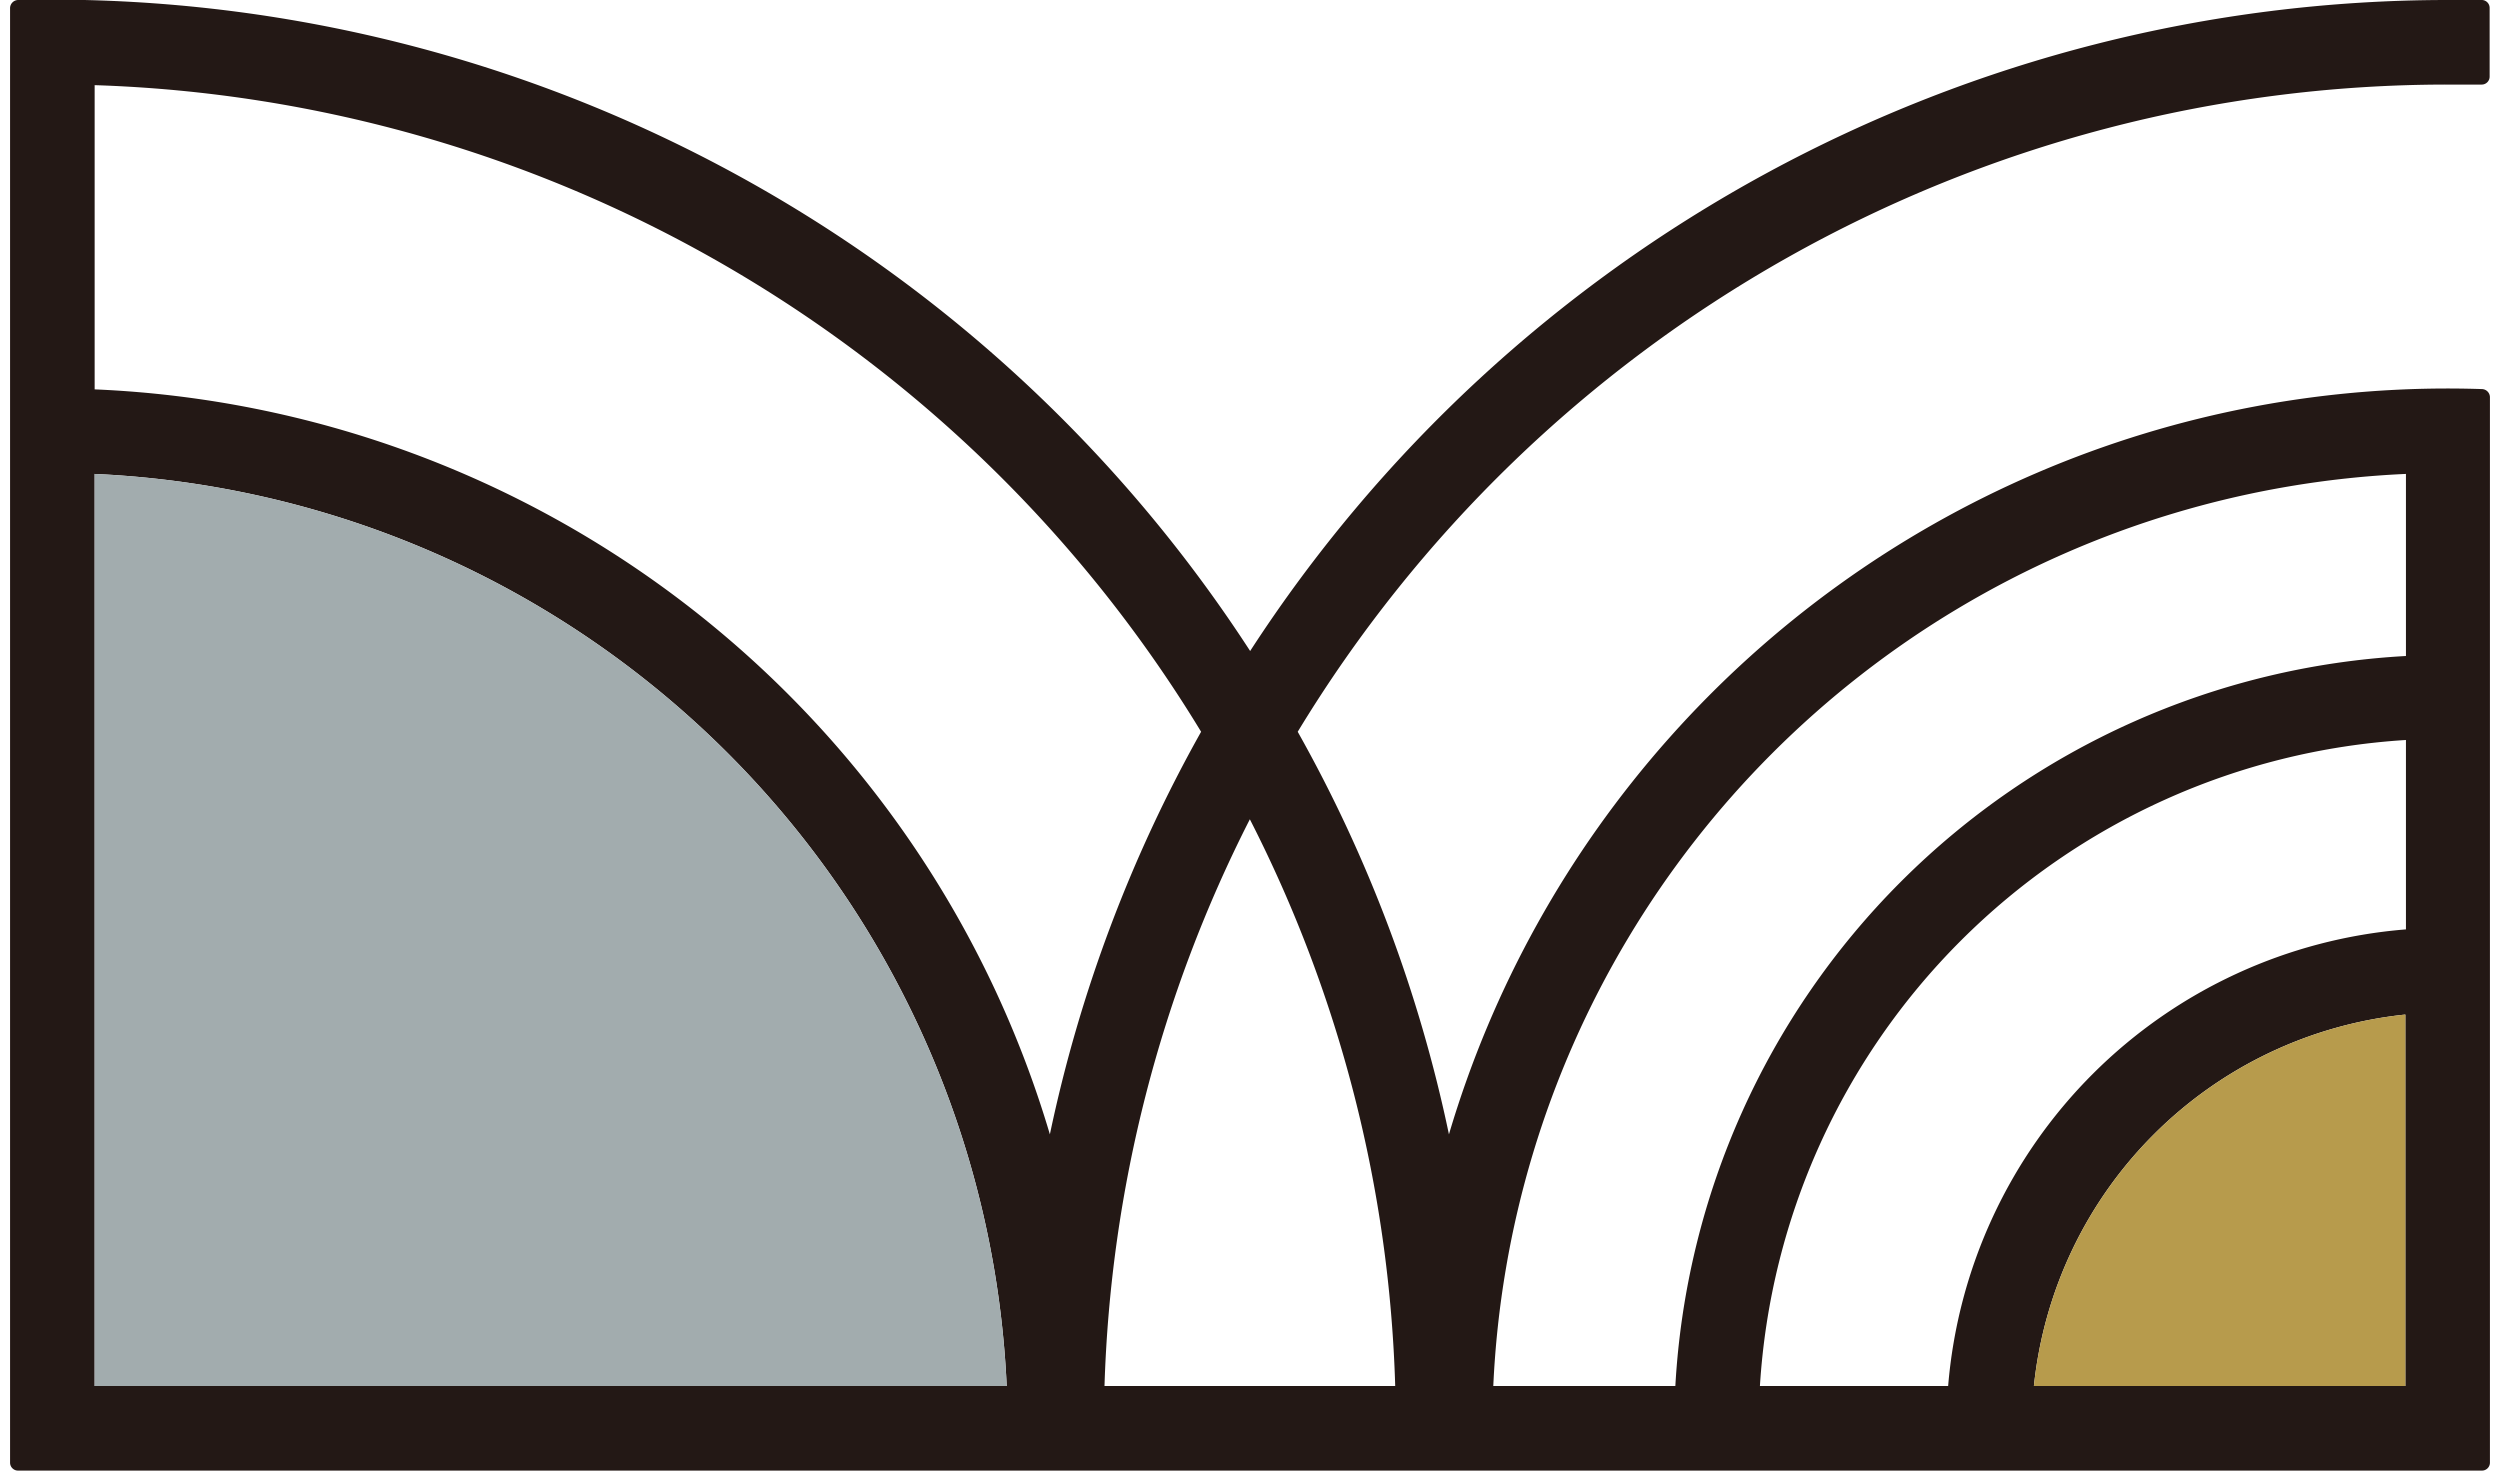
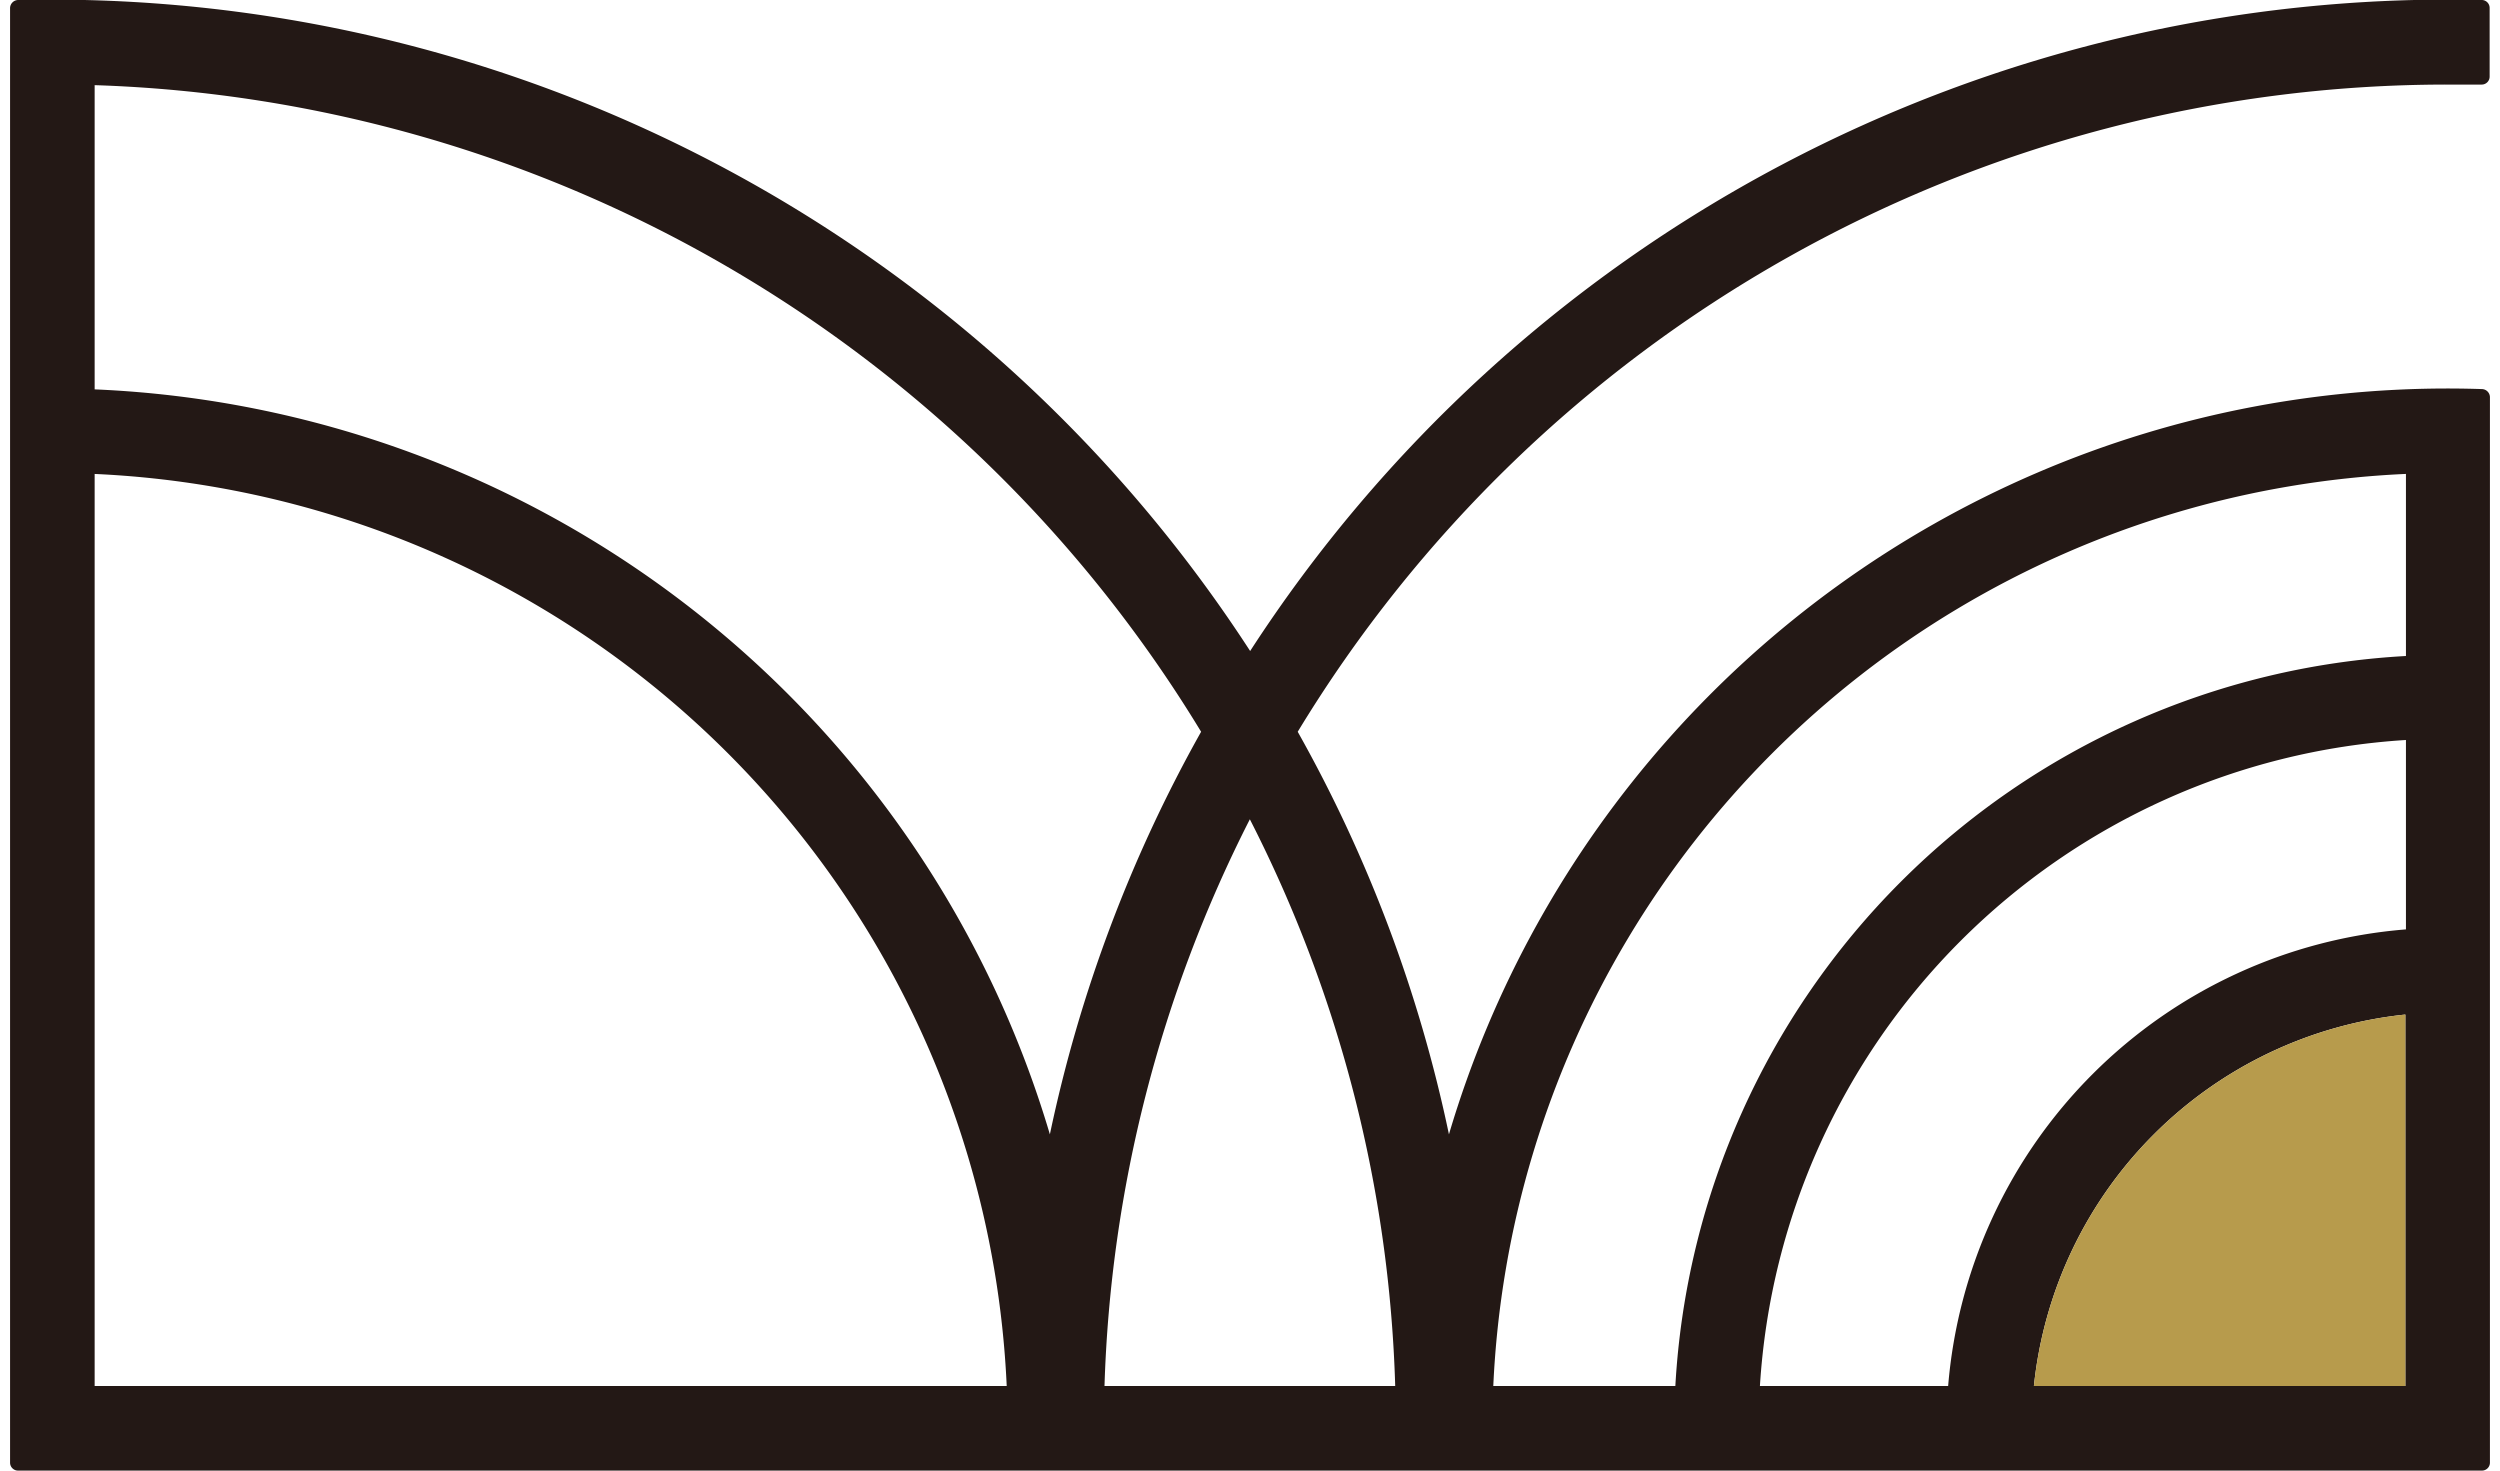
<svg xmlns="http://www.w3.org/2000/svg" width="85" height="50" viewBox="0 0 84.45 50.08">
-   <path fill="#231815" d="M84.45,13.52a.28.28,0,0,0-.27-.27A35.46,35.46,0,0,0,49,38.63a48.07,48.07,0,0,0-5.15-13.71A45.78,45.78,0,0,1,83,2.88h1.17a.27.27,0,0,0,.27-.27V.27A.27.27,0,0,0,84.18,0H83A48.62,48.62,0,0,0,42.23,22.17,48.67,48.67,0,0,0,.27,0,.28.28,0,0,0,0,.29V49.81a.27.27,0,0,0,.27.27H84.18a.27.27,0,0,0,.27-.27ZM40.56,24.92a48.3,48.3,0,0,0-5.15,13.71A35.49,35.49,0,0,0,2.88,13.26V2.9A45.8,45.8,0,0,1,40.56,24.92ZM2.88,47.2h0V16.14A32.56,32.56,0,0,1,33.94,47.2Zm56.71,0a23.5,23.5,0,0,1,22-22v6.45A17,17,0,0,0,66,47.2Zm22,0H68.92A14.2,14.2,0,0,1,81.57,34.55V47.2Zm0-31.06v6.2A26.37,26.37,0,0,0,56.71,47.2h-6.2A32.57,32.57,0,0,1,81.57,16.14ZM47.17,47.2h-9.9a45.6,45.6,0,0,1,4.95-19.3A45.31,45.31,0,0,1,47.17,47.2Z" />
+   <path fill="#231815" d="M84.45,13.52a.28.28,0,0,0-.27-.27A35.46,35.46,0,0,0,49,38.63a48.07,48.07,0,0,0-5.15-13.71A45.78,45.78,0,0,1,83,2.88h1.17a.27.27,0,0,0,.27-.27V.27A.27.27,0,0,0,84.18,0A48.62,48.62,0,0,0,42.23,22.17,48.67,48.67,0,0,0,.27,0,.28.28,0,0,0,0,.29V49.81a.27.27,0,0,0,.27.27H84.18a.27.27,0,0,0,.27-.27ZM40.56,24.92a48.3,48.3,0,0,0-5.15,13.71A35.49,35.49,0,0,0,2.88,13.26V2.9A45.8,45.8,0,0,1,40.56,24.92ZM2.88,47.2h0V16.14A32.56,32.56,0,0,1,33.94,47.2Zm56.71,0a23.5,23.5,0,0,1,22-22v6.45A17,17,0,0,0,66,47.2Zm22,0H68.92A14.2,14.2,0,0,1,81.57,34.55V47.2Zm0-31.06v6.2A26.37,26.37,0,0,0,56.71,47.2h-6.2A32.57,32.57,0,0,1,81.57,16.14ZM47.17,47.2h-9.9a45.6,45.6,0,0,1,4.95-19.3A45.31,45.31,0,0,1,47.17,47.2Z" />
  <path fill="#b79b4c" d="M81.57,34.55A14.2,14.2,0,0,0,68.92,47.2H81.57V34.55Z" />
-   <path fill="#a2acae" d="M2.88,16.14V47.2H33.94A32.56,32.56,0,0,0,2.88,16.14Z" />
</svg>